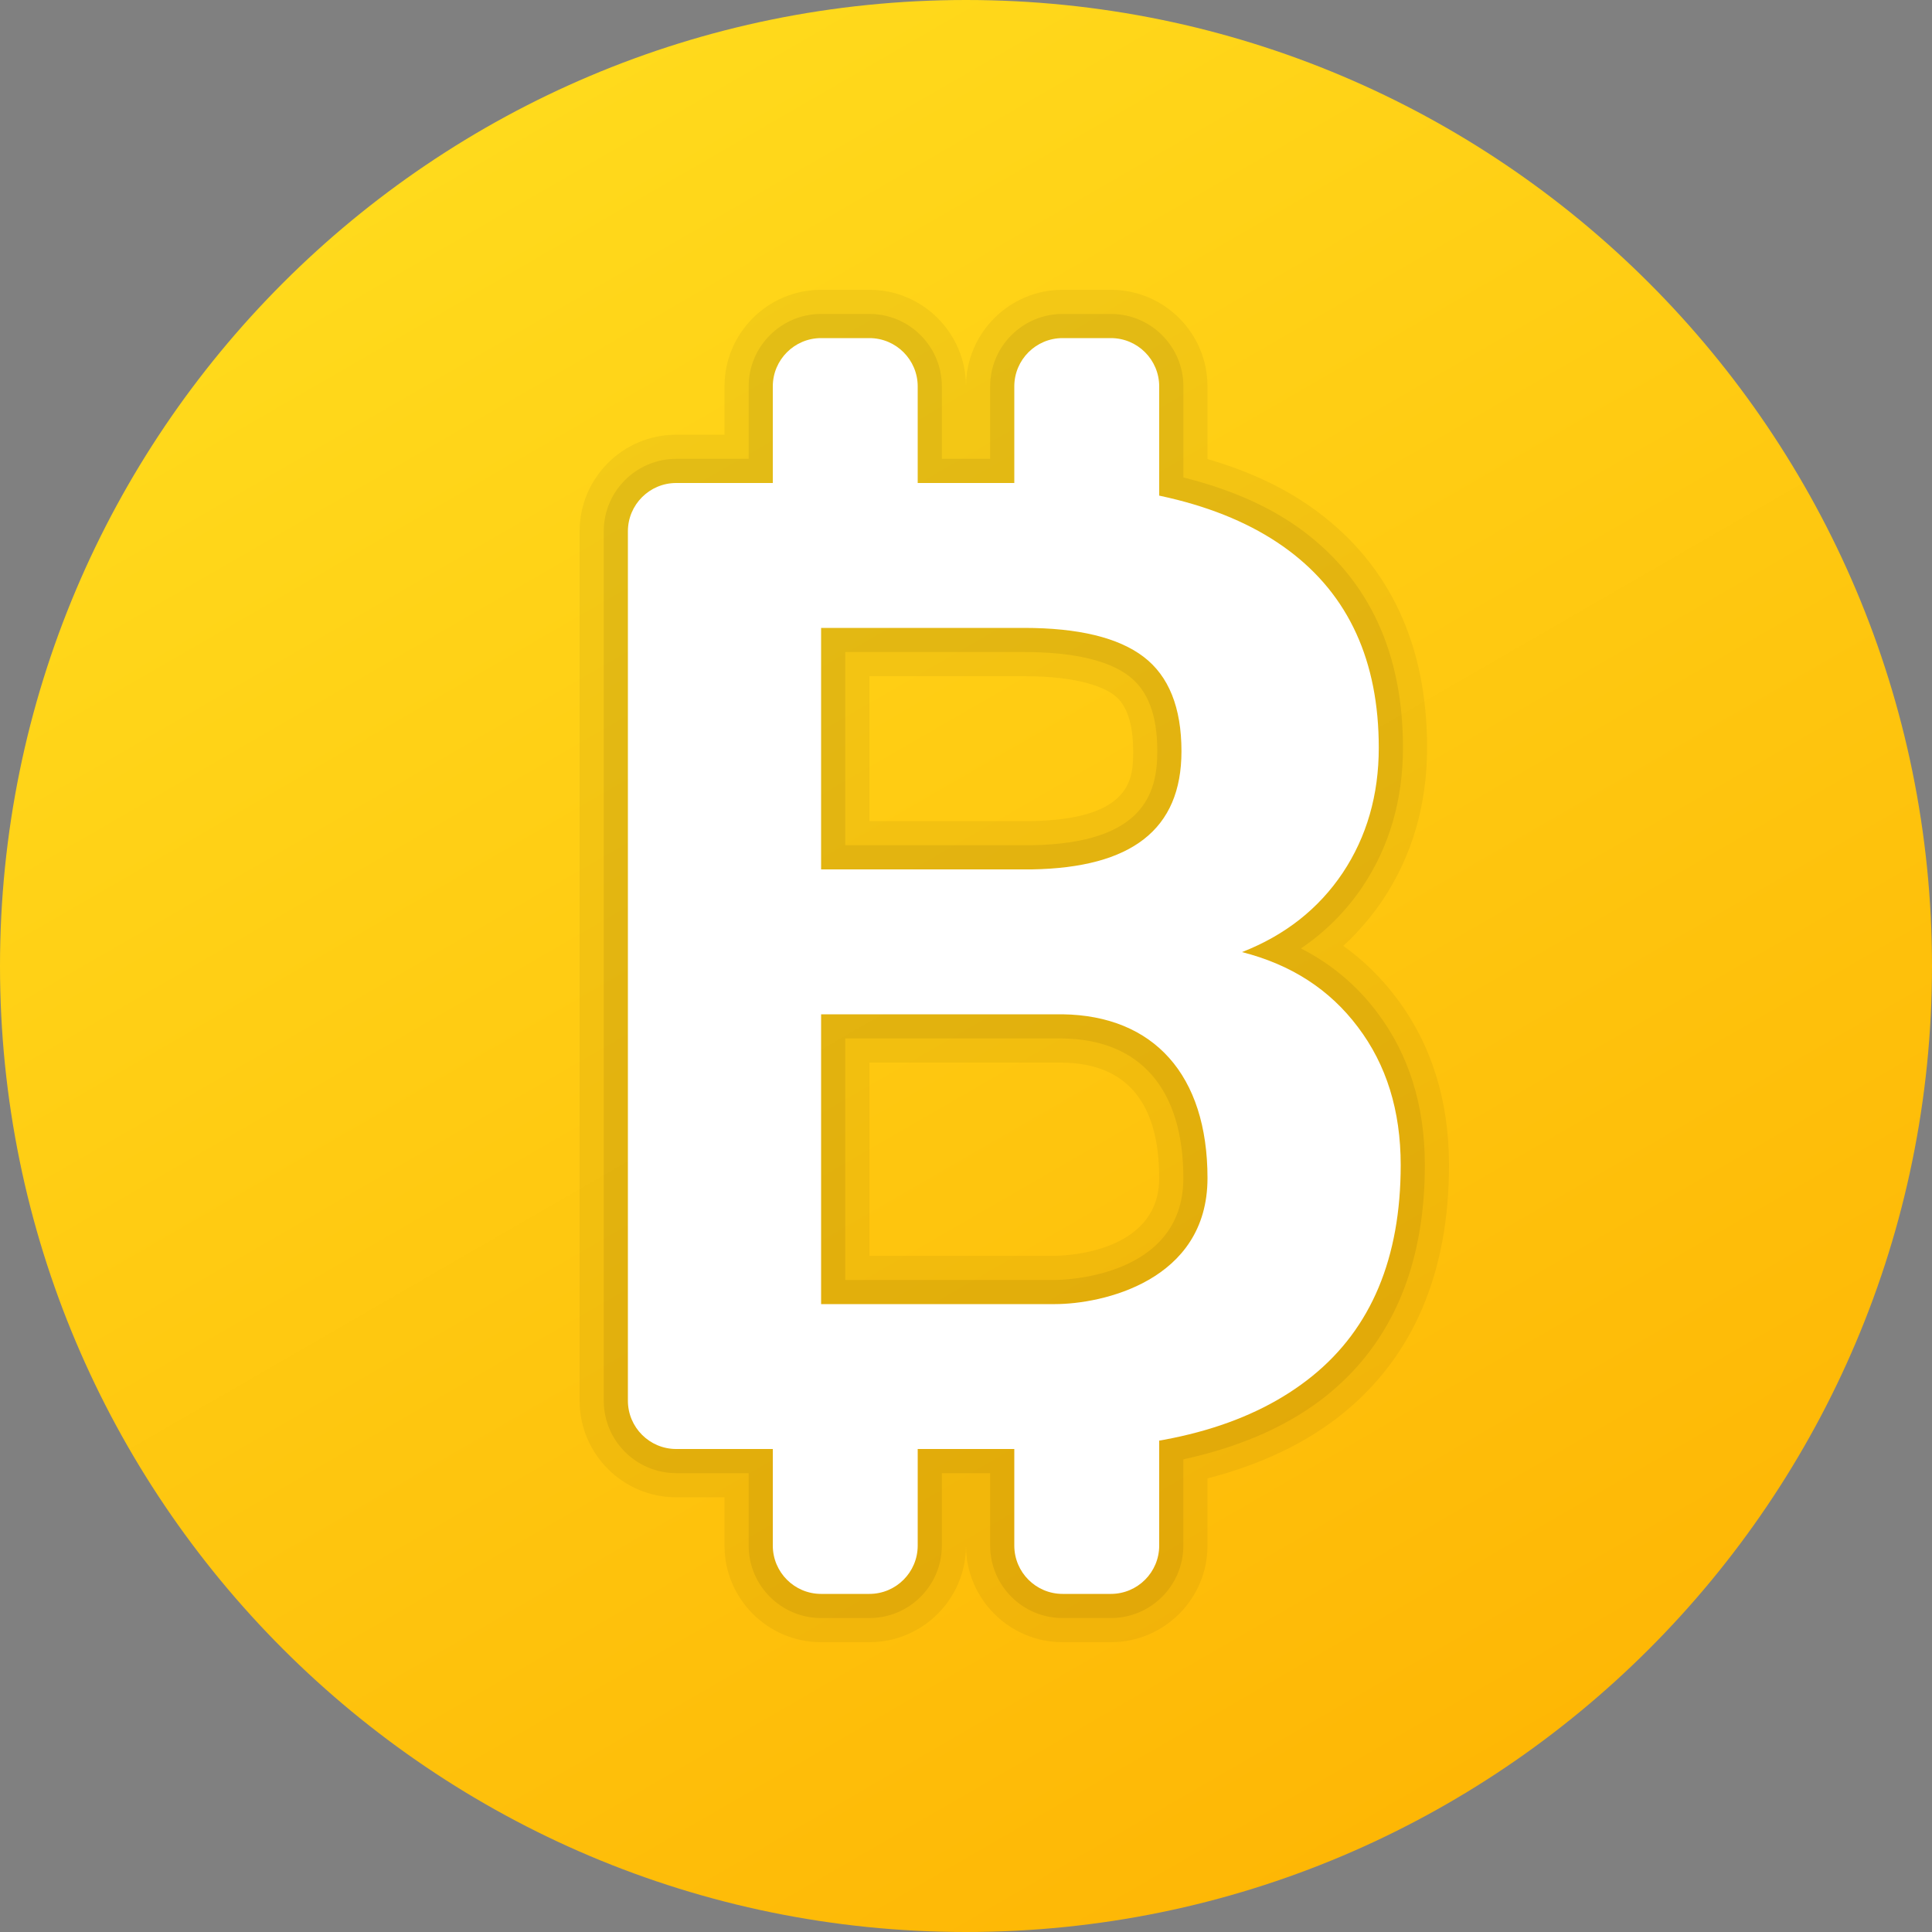
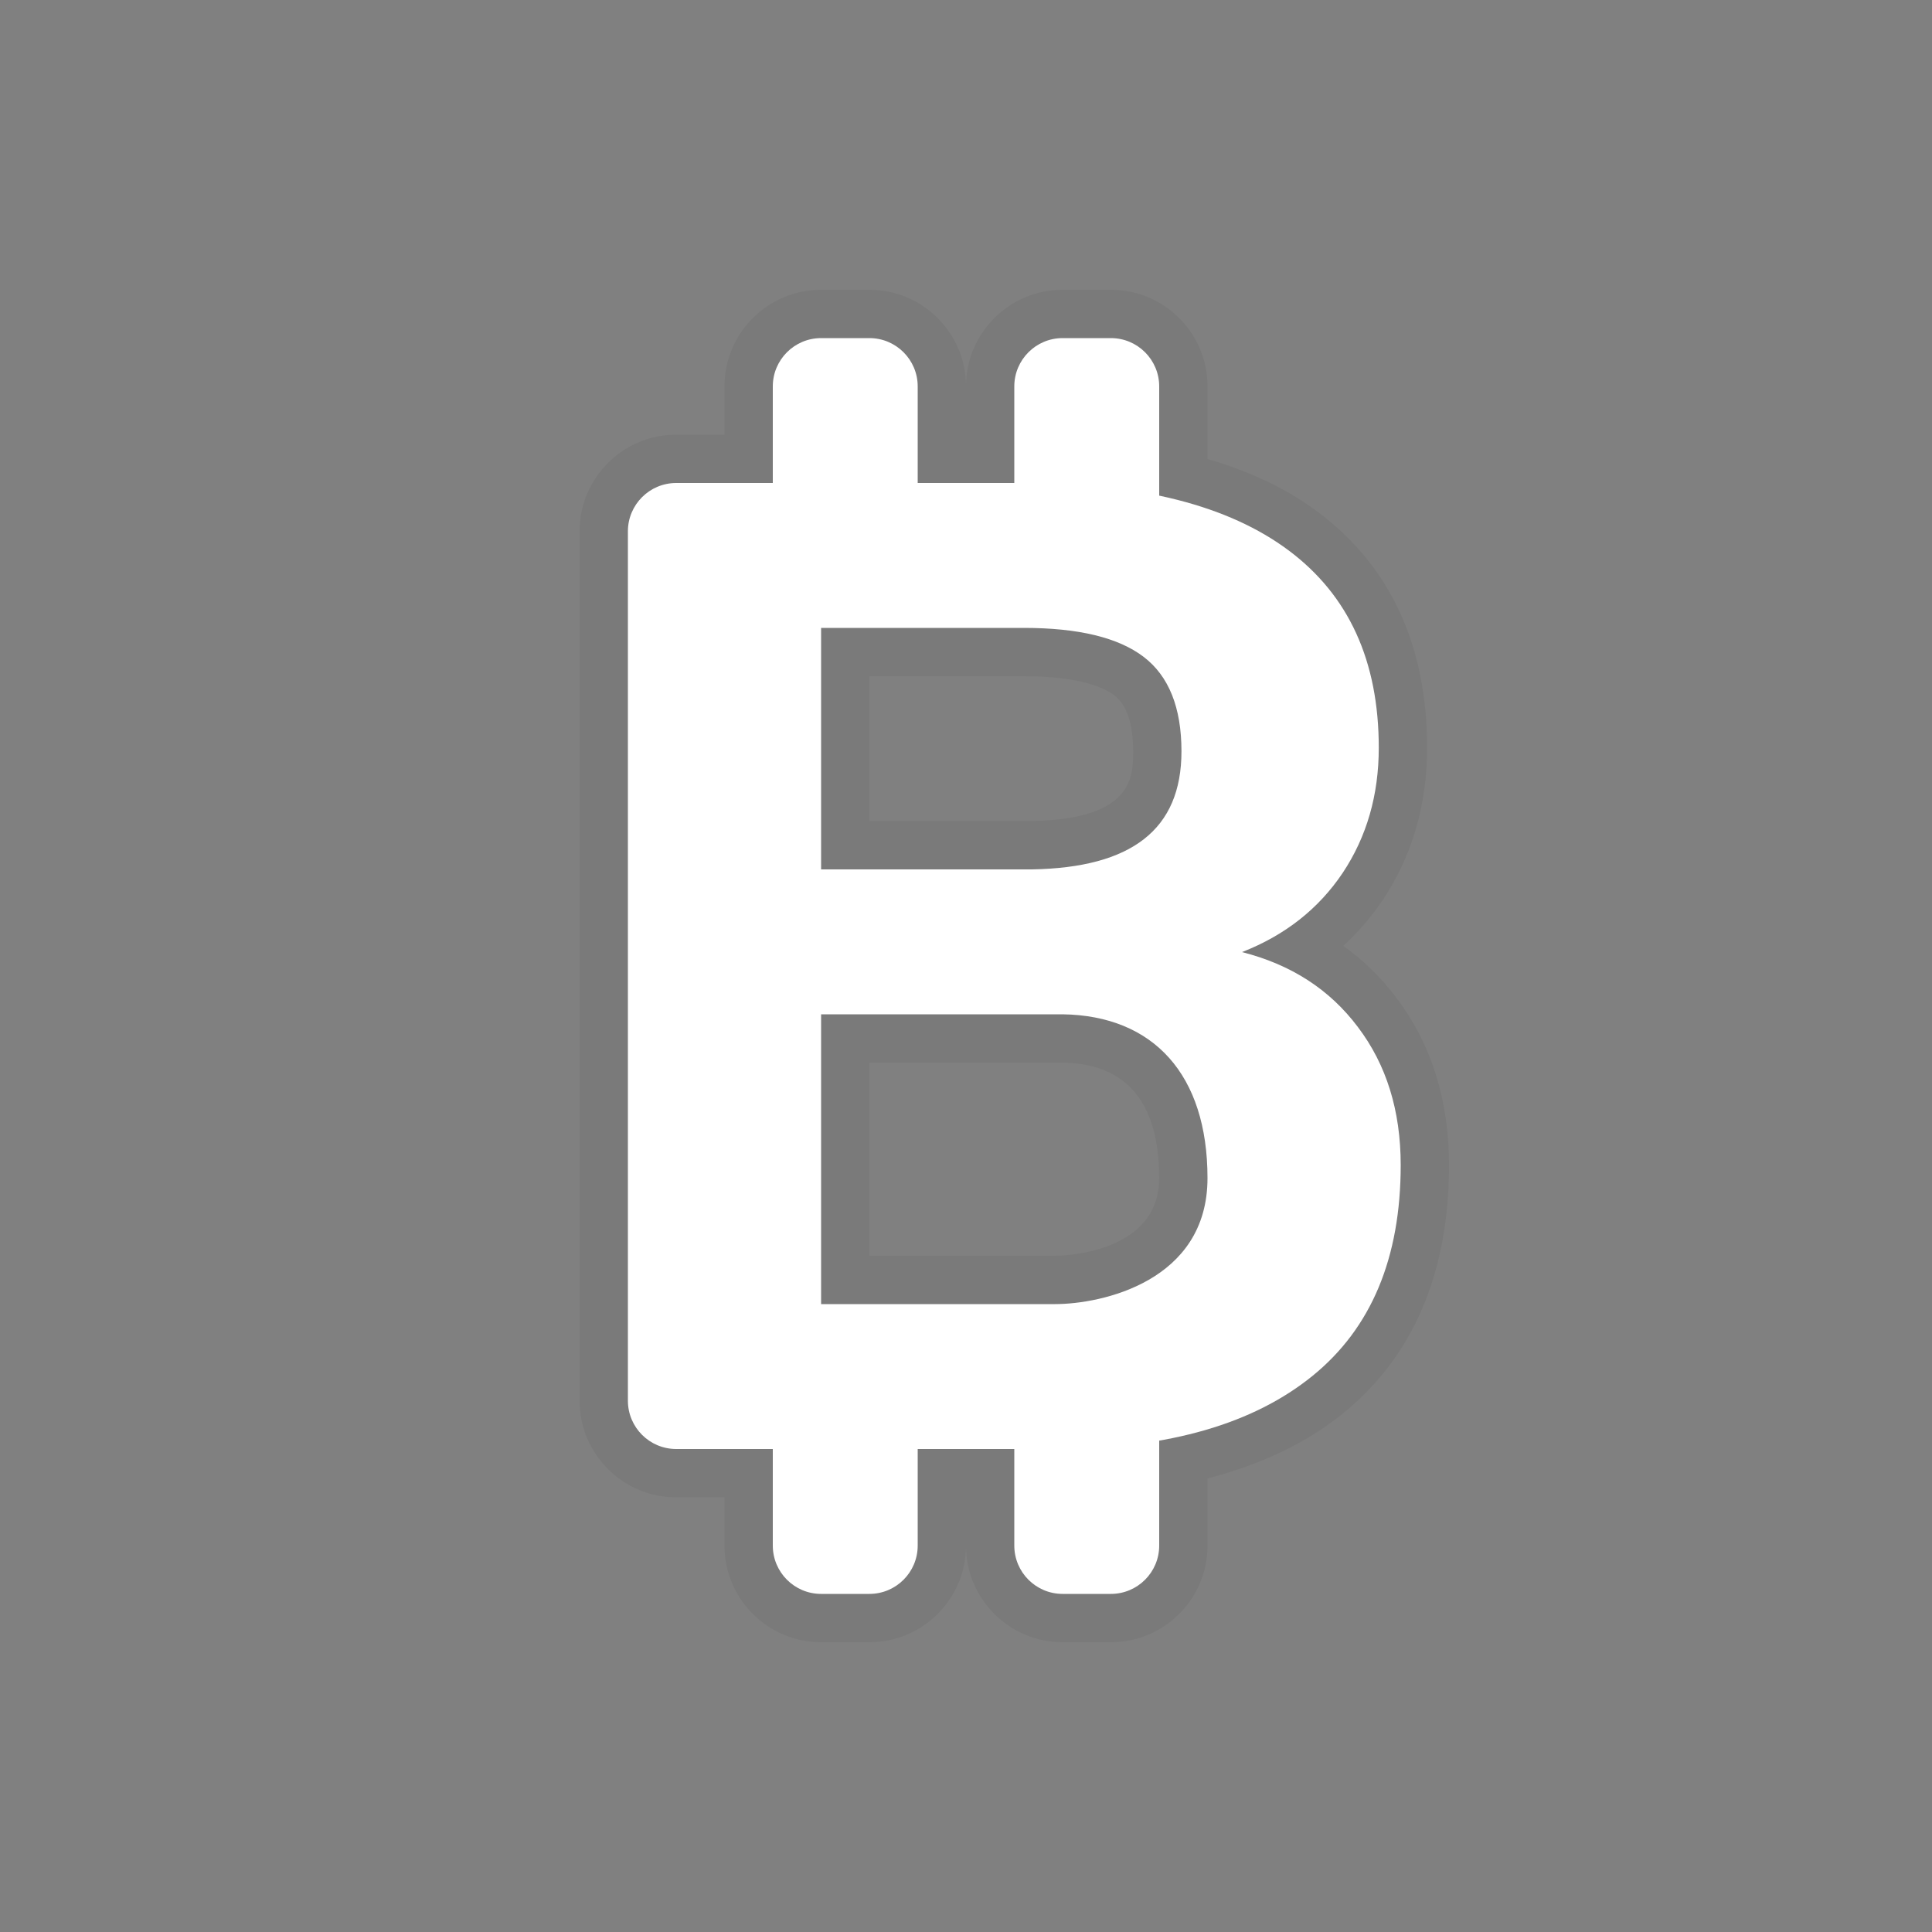
<svg xmlns="http://www.w3.org/2000/svg" width="40" height="40" viewBox="0 0 40 40" fill="none">
  <rect x="0" y="0" width="40" height="40" fill="#808080" stroke="none" />
-   <path d="M40 20C40 31.044 31.044 40 20 40C8.956 40 0 31.044 0 20C0 8.956 8.956 0 20 0C31.044 0 40 8.956 40 20Z" fill="url(#paint0_linear_1_1353)" />
  <path opacity="0.05" d="M23 6H22C20.897 6 20 6.897 20 8C20 6.897 19.103 6 18 6H17C15.897 6 15 6.897 15 8V9H14C12.897 9 12 9.897 12 11V29C12 30.103 12.897 31 14 31H15V32C15 33.103 15.897 34 17 34H18C19.103 34 20 33.103 20 32V31V32C20 33.103 20.897 34 22 34H23C24.103 34 25 33.103 25 32V30.609C26.116 30.32 27.056 29.869 27.802 29.265C29.26 28.083 30 26.352 30 24.121C30 22.78 29.634 21.617 28.914 20.664C28.599 20.243 28.23 19.882 27.81 19.583C28.119 19.301 28.393 18.982 28.631 18.628C29.239 17.714 29.546 16.656 29.546 15.481C29.546 13.362 28.783 11.717 27.277 10.594C26.651 10.127 25.901 9.767 25 9.504V8C25 6.897 24.103 6 23 6ZM18 14H21.199C22.377 14 22.877 14.247 23.07 14.394C23.329 14.591 23.461 14.982 23.461 15.555C23.461 16.082 23.461 16.964 21.346 17H18V14ZM18 22H22C23.322 22.019 24 22.824 24 24.391C24 25.982 21.932 26 21.844 26H18V22Z" fill="black" />
-   <path opacity="0.07" d="M23 6.5H22C21.173 6.5 20.5 7.173 20.5 8V9.5H19.5V8C19.5 7.173 18.827 6.5 18 6.5H17C16.173 6.5 15.5 7.173 15.5 8V9.5H14C13.173 9.5 12.5 10.173 12.5 11V29C12.5 29.827 13.173 30.5 14 30.5H15.5V32C15.5 32.827 16.173 33.5 17 33.5H18C18.827 33.5 19.5 32.827 19.5 32V30.5H20.5V32C20.5 32.827 21.173 33.5 22 33.5H23C23.827 33.5 24.5 32.827 24.5 32V30.214C25.713 29.95 26.716 29.501 27.487 28.876C28.823 27.793 29.5 26.193 29.5 24.121C29.5 22.891 29.169 21.83 28.515 20.965C28.093 20.401 27.563 19.957 26.935 19.636C27.444 19.291 27.873 18.861 28.216 18.349C28.768 17.52 29.047 16.555 29.047 15.481C29.047 13.528 28.351 12.019 26.979 10.994C26.322 10.503 25.508 10.139 24.501 9.885V8C24.5 7.173 23.827 6.5 23 6.5ZM17.5 13.5H21.199C22.209 13.5 22.941 13.667 23.373 13.996C23.768 14.297 23.961 14.807 23.961 15.555C23.961 16.44 23.665 17.461 21.355 17.5H17.5V13.5ZM17.5 21.5H22C23.61 21.523 24.5 22.55 24.5 24.391C24.5 26.476 21.952 26.5 21.844 26.5H17.5V21.5Z" fill="black" />
  <path d="M17 7H18C18.552 7 19 7.448 19 8V11C19 11.552 18.552 12 18 12H17C16.448 12 16 11.552 16 11V8C16 7.448 16.448 7 17 7ZM22 7H23C23.552 7 24 7.448 24 8V11C24 11.552 23.552 12 23 12H22C21.448 12 21 11.552 21 11V8C21 7.448 21.448 7 22 7ZM17 28H18C18.552 28 19 28.448 19 29V32C19 32.552 18.552 33 18 33H17C16.448 33 16 32.552 16 32V29C16 28.448 16.448 28 17 28ZM22 28H23C23.552 28 24 28.448 24 29V32C24 32.552 23.552 33 23 33H22C21.448 33 21 32.552 21 32V29C21 28.448 21.448 28 22 28ZM13 29V11C13 10.448 13.448 10 14 10H21.199C23.609 10 25.433 10.465 26.679 11.395C27.925 12.325 28.546 13.688 28.546 15.481C28.546 16.461 28.296 17.325 27.8 18.071C27.3 18.817 26.605 19.364 25.714 19.712C26.73 19.97 27.53 20.485 28.116 21.267C28.703 22.043 29 22.992 29 24.121C29 26.043 28.391 27.5 27.172 28.488C25.953 29.476 24.219 29.98 21.965 30H14C13.448 30 13 29.552 13 29ZM17 18H21.363C23.426 17.965 24.461 17.176 24.461 15.555C24.461 14.649 24.199 13.996 23.676 13.598C23.153 13.2 22.328 13 21.199 13H17V18ZM17 21V27H21.844C22.805 27 25 26.531 25 24.391C25 22.251 23.883 21.027 22 21H17Z" fill="white" />
  <defs>
    <linearGradient id="paint0_linear_1_1353" x1="9.999" y1="2.677" x2="30.001" y2="37.323" gradientUnits="userSpaceOnUse">
      <stop stop-color="#FFDA1C" />
      <stop offset="1" stop-color="#FEB705" />
    </linearGradient>
  </defs>
</svg>